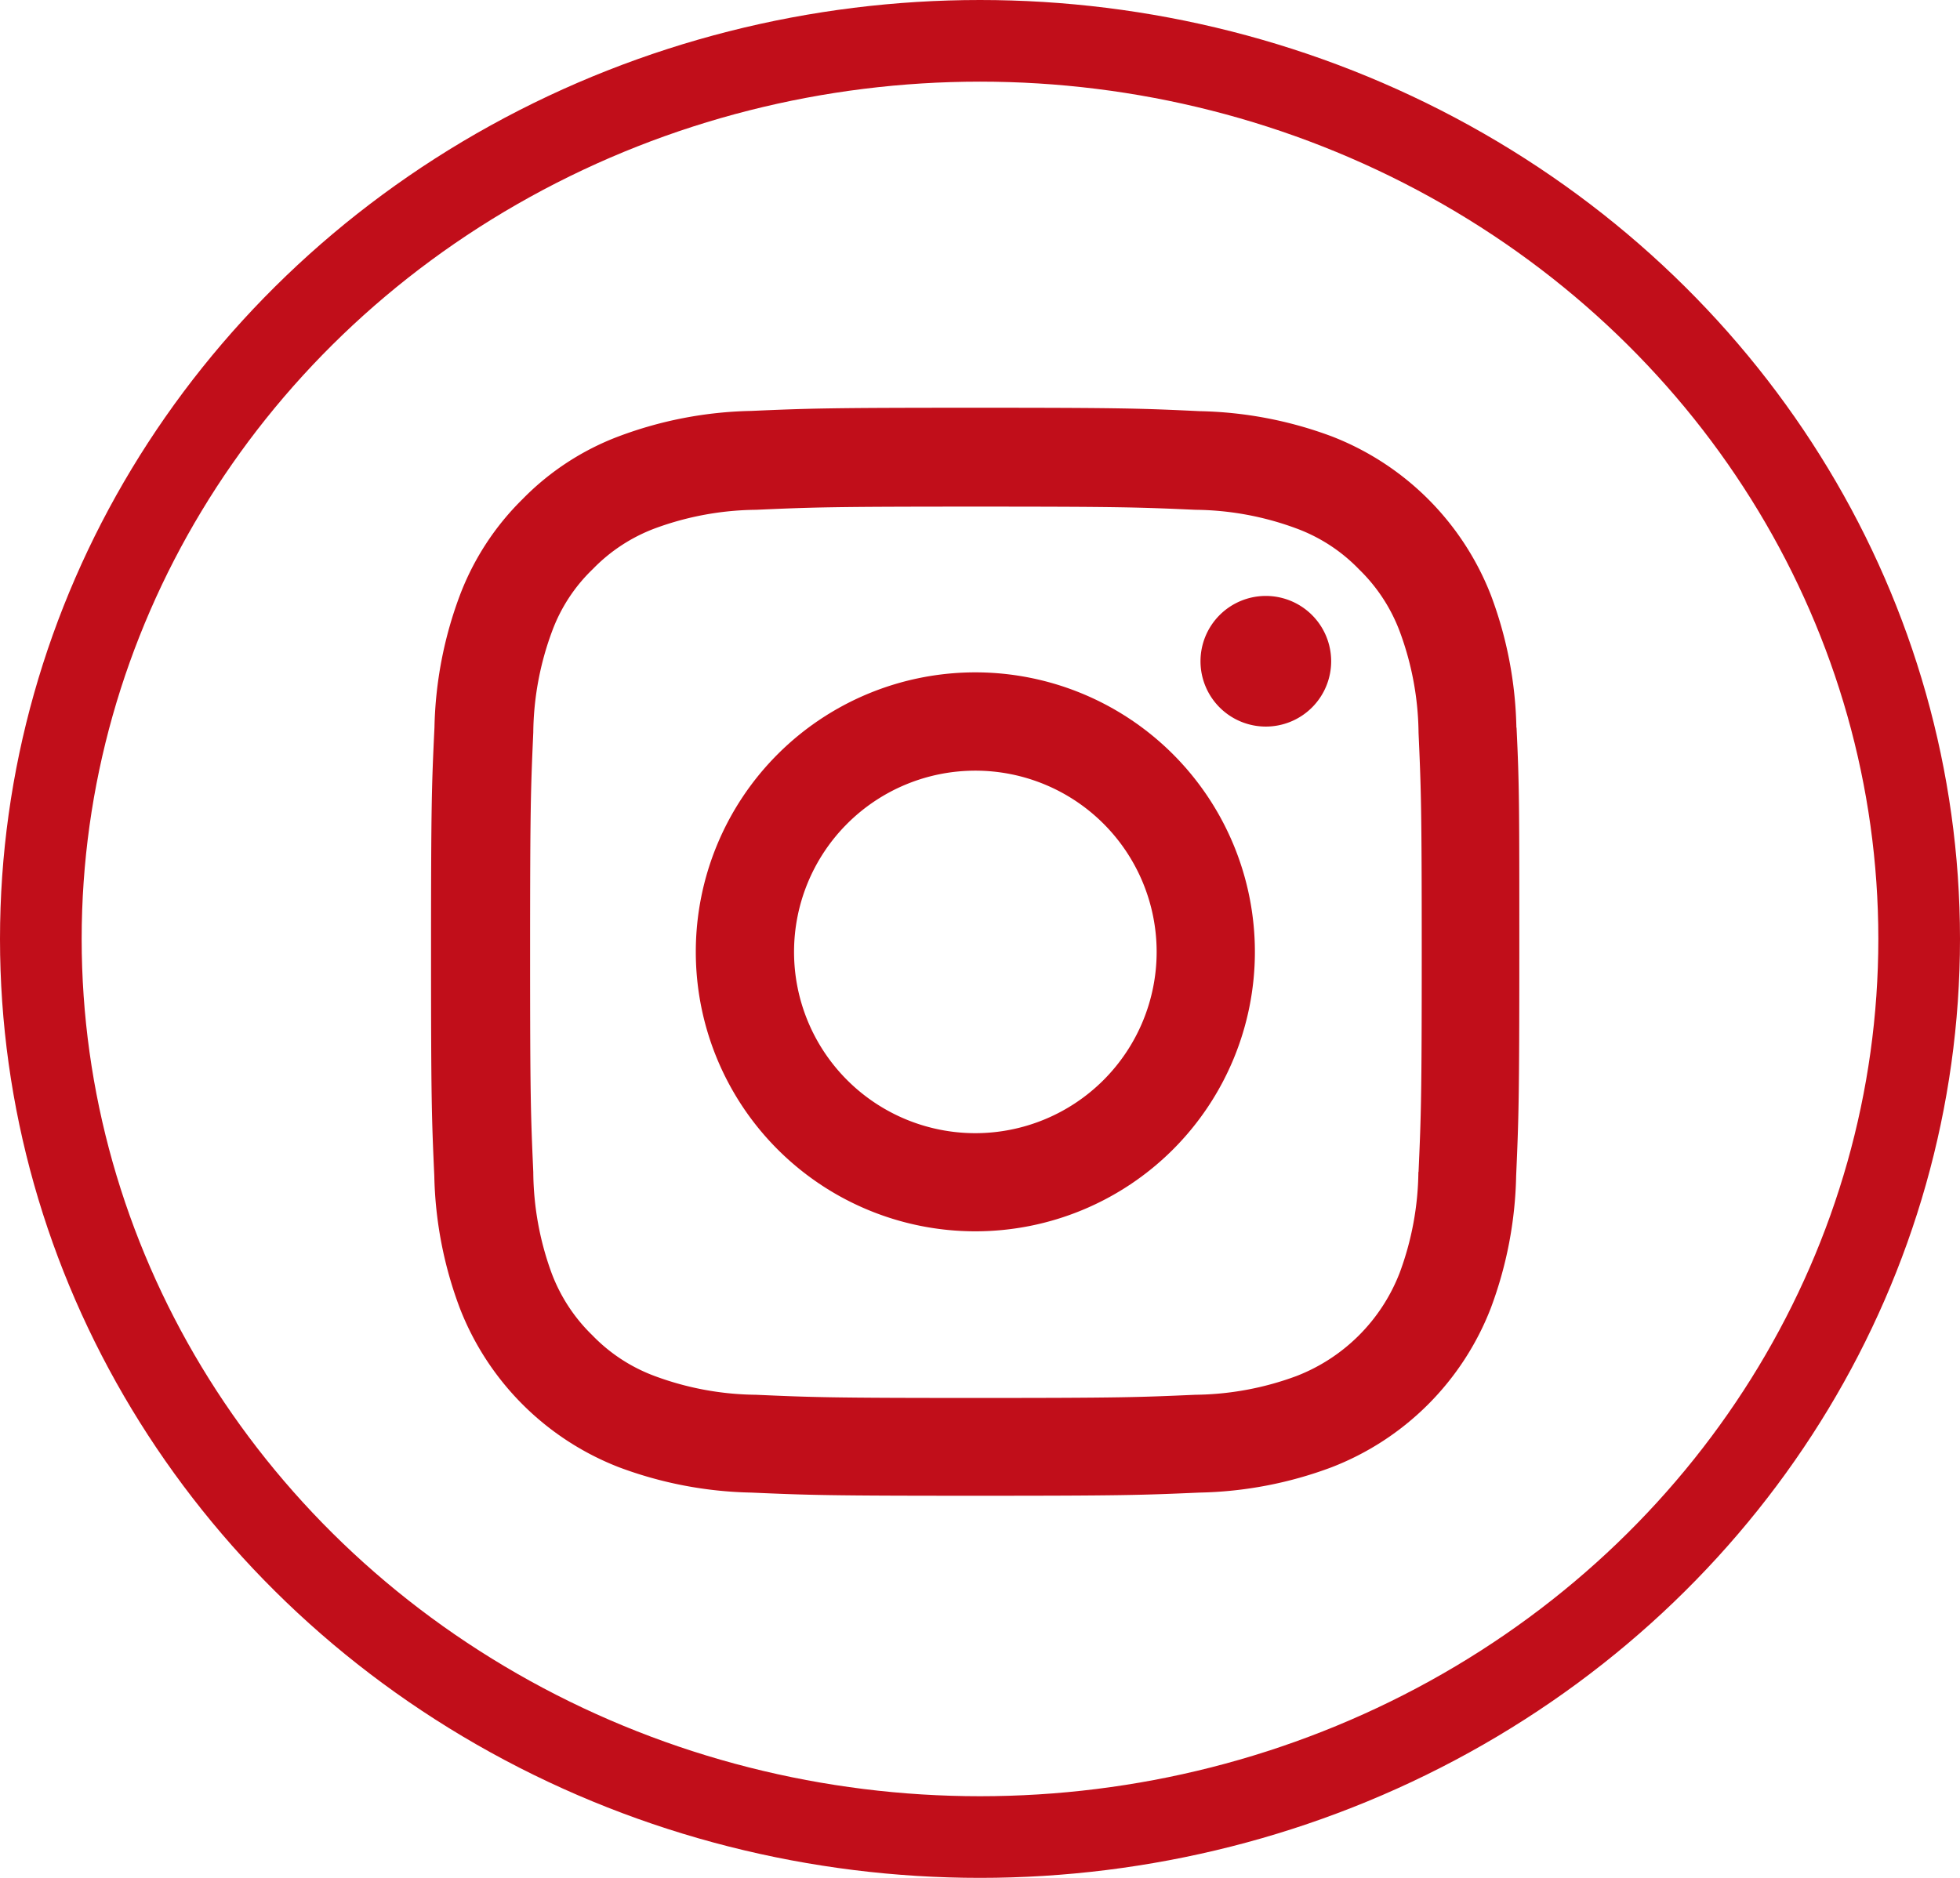
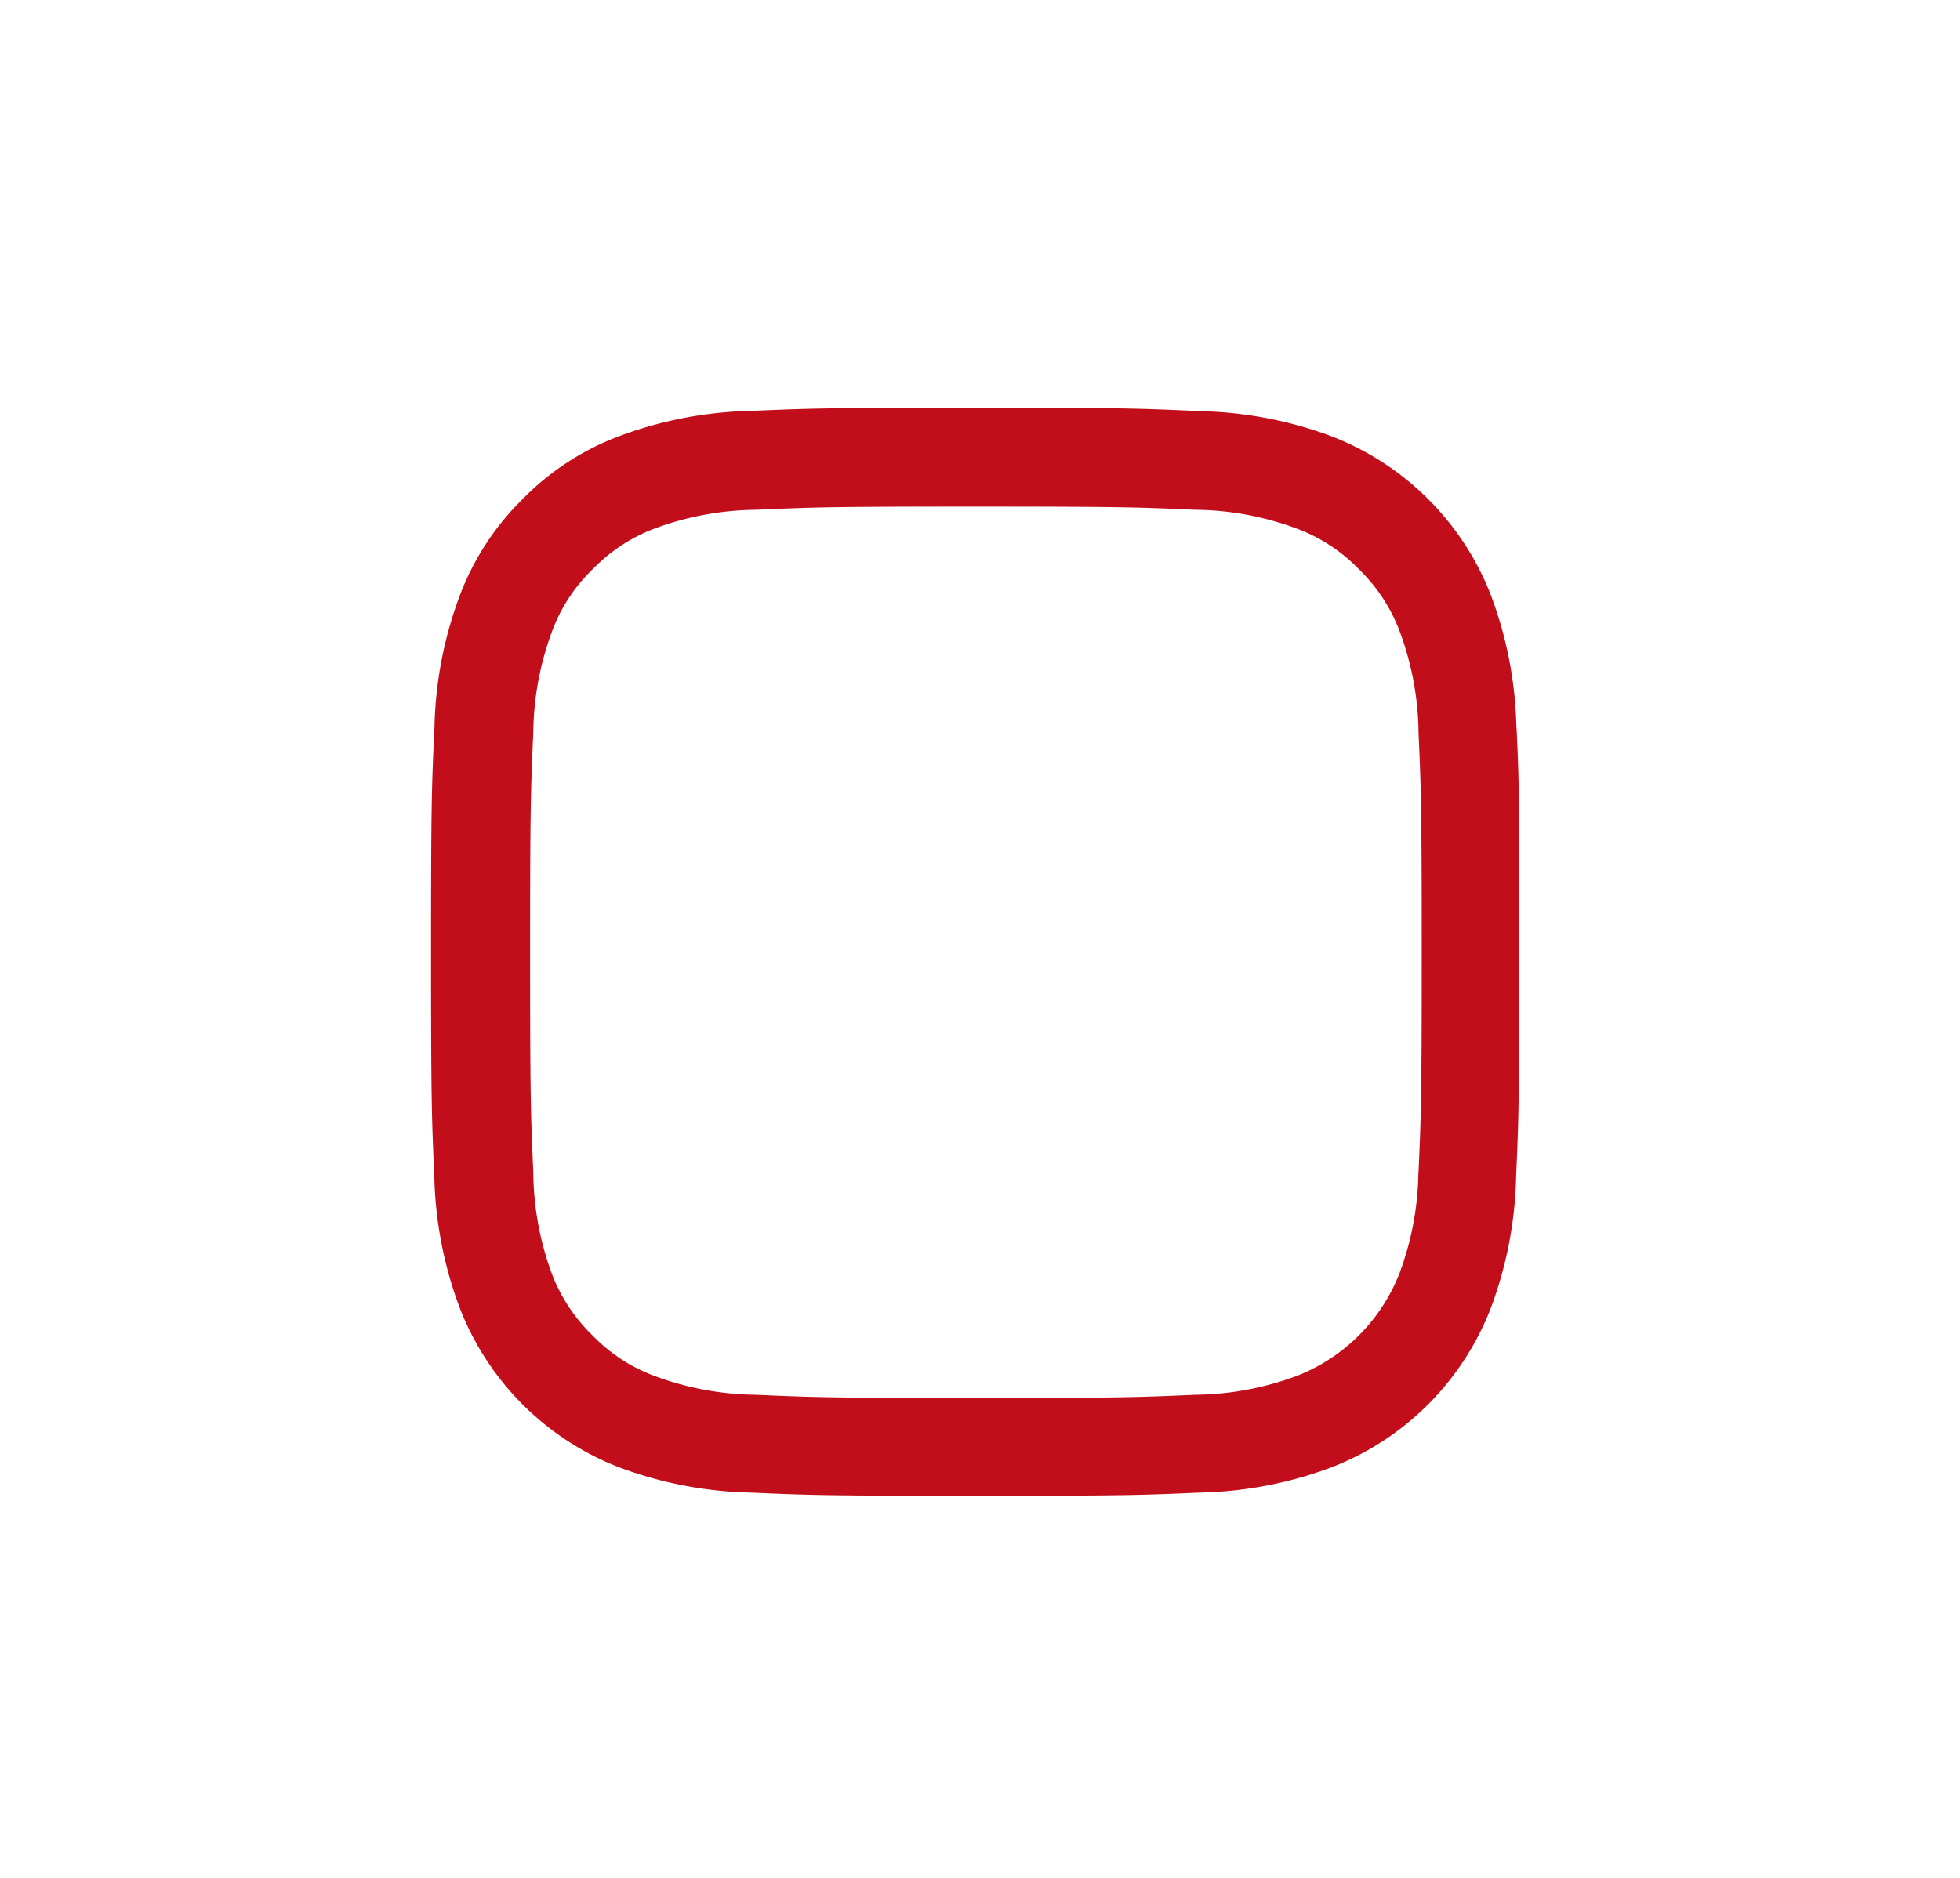
<svg xmlns="http://www.w3.org/2000/svg" width="24" height="23" viewBox="0 0 24 23">
  <g id="Grupo_250" data-name="Grupo 250" transform="translate(-3254.026 76.668)">
    <g id="Elipse_4" data-name="Elipse 4" transform="translate(3254.026 -76.668)" fill="none" stroke="#c10e1a" stroke-width="1">
-       <ellipse cx="12" cy="11.5" rx="12" ry="11.5" stroke="none" />
-       <ellipse cx="12" cy="11.5" rx="11.5" ry="11" fill="none" />
-     </g>
+       </g>
    <path id="Caminho_58" data-name="Caminho 58" d="M13.738,3.918a4.869,4.869,0,0,0-.31-1.617,3.413,3.413,0,0,0-1.95-1.95A4.882,4.882,0,0,0,9.861.042C9.148.008,8.922,0,7.113,0S5.077.008,4.366.039A4.871,4.871,0,0,0,2.75.349a3.251,3.251,0,0,0-1.182.771A3.281,3.281,0,0,0,.8,2.3,4.882,4.882,0,0,0,.49,3.915c-.034.713-.042.94-.042,2.749S.456,8.7.488,9.41A4.869,4.869,0,0,0,.8,11.027a3.413,3.413,0,0,0,1.95,1.95,4.882,4.882,0,0,0,1.617.31c.711.031.937.039,2.746.039s2.036-.008,2.746-.039a4.868,4.868,0,0,0,1.616-.31,3.408,3.408,0,0,0,1.95-1.95,4.885,4.885,0,0,0,.31-1.617c.031-.711.039-.937.039-2.746s0-2.036-.034-2.746Zm-1.2,5.441a3.652,3.652,0,0,1-.229,1.236,2.21,2.21,0,0,1-1.265,1.265,3.665,3.665,0,0,1-1.236.229c-.7.031-.914.039-2.692.039s-1.991-.008-2.692-.039a3.65,3.65,0,0,1-1.236-.229,2.05,2.05,0,0,1-.765-.5,2.072,2.072,0,0,1-.5-.765A3.666,3.666,0,0,1,1.7,9.361c-.031-.7-.039-.914-.039-2.692s.008-1.991.039-2.692a3.651,3.651,0,0,1,.229-1.236,2.025,2.025,0,0,1,.5-.765,2.069,2.069,0,0,1,.765-.5A3.668,3.668,0,0,1,4.426,1.25c.7-.031.914-.039,2.692-.039s1.991.008,2.692.039a3.652,3.652,0,0,1,1.236.229,2.049,2.049,0,0,1,.765.5,2.071,2.071,0,0,1,.5.765,3.667,3.667,0,0,1,.229,1.236c.031.7.039.914.039,2.692s-.008,1.986-.039,2.689Zm0,0" transform="translate(3258.856 -71.674)" fill="#c10e1a" />
-     <path id="Caminho_59" data-name="Caminho 59" d="M128.372,124.5a3.423,3.423,0,1,0,3.423,3.423A3.424,3.424,0,0,0,128.372,124.5Zm0,5.644a2.22,2.22,0,1,1,2.22-2.22A2.221,2.221,0,0,1,128.372,130.144Zm0,0" transform="translate(3137.597 -192.933)" fill="#c10e1a" />
-     <path id="Caminho_60" data-name="Caminho 60" d="M364.048,89.4a.8.8,0,1,1-.8-.8A.8.8,0,0,1,364.048,89.4Zm0,0" transform="translate(2906.278 -157.969)" fill="#c10e1a" />
  </g>
</svg>